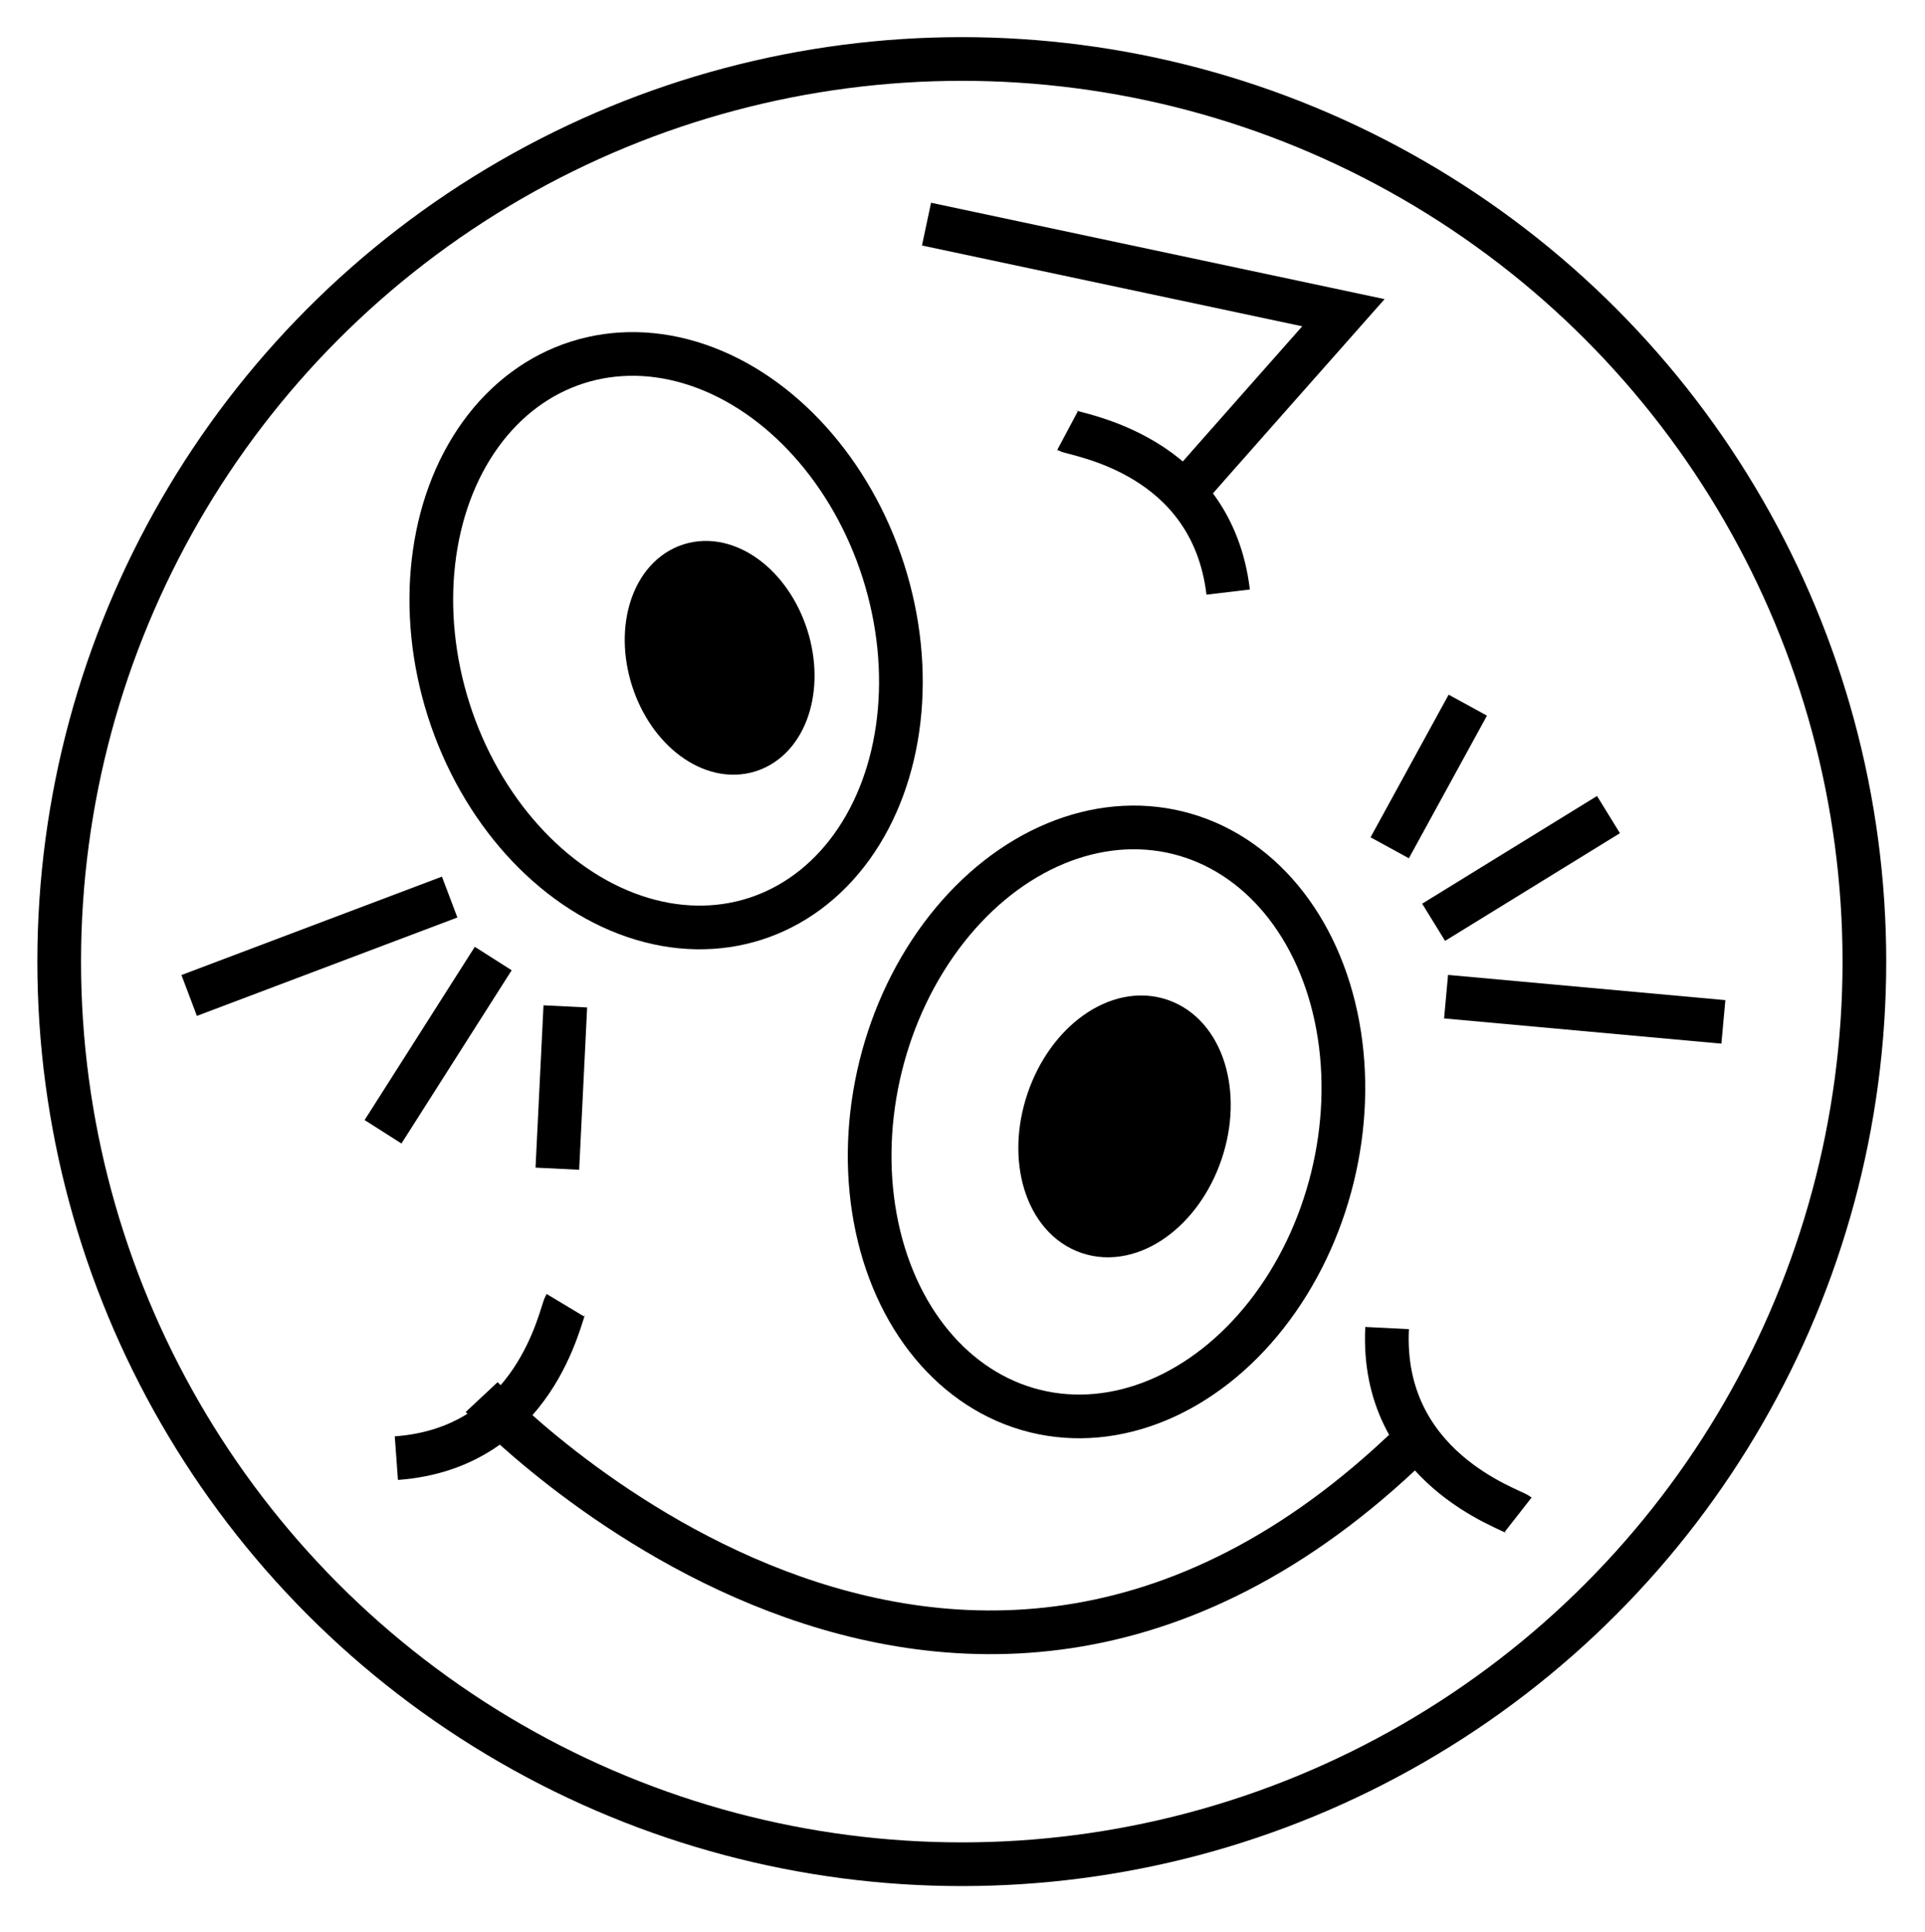
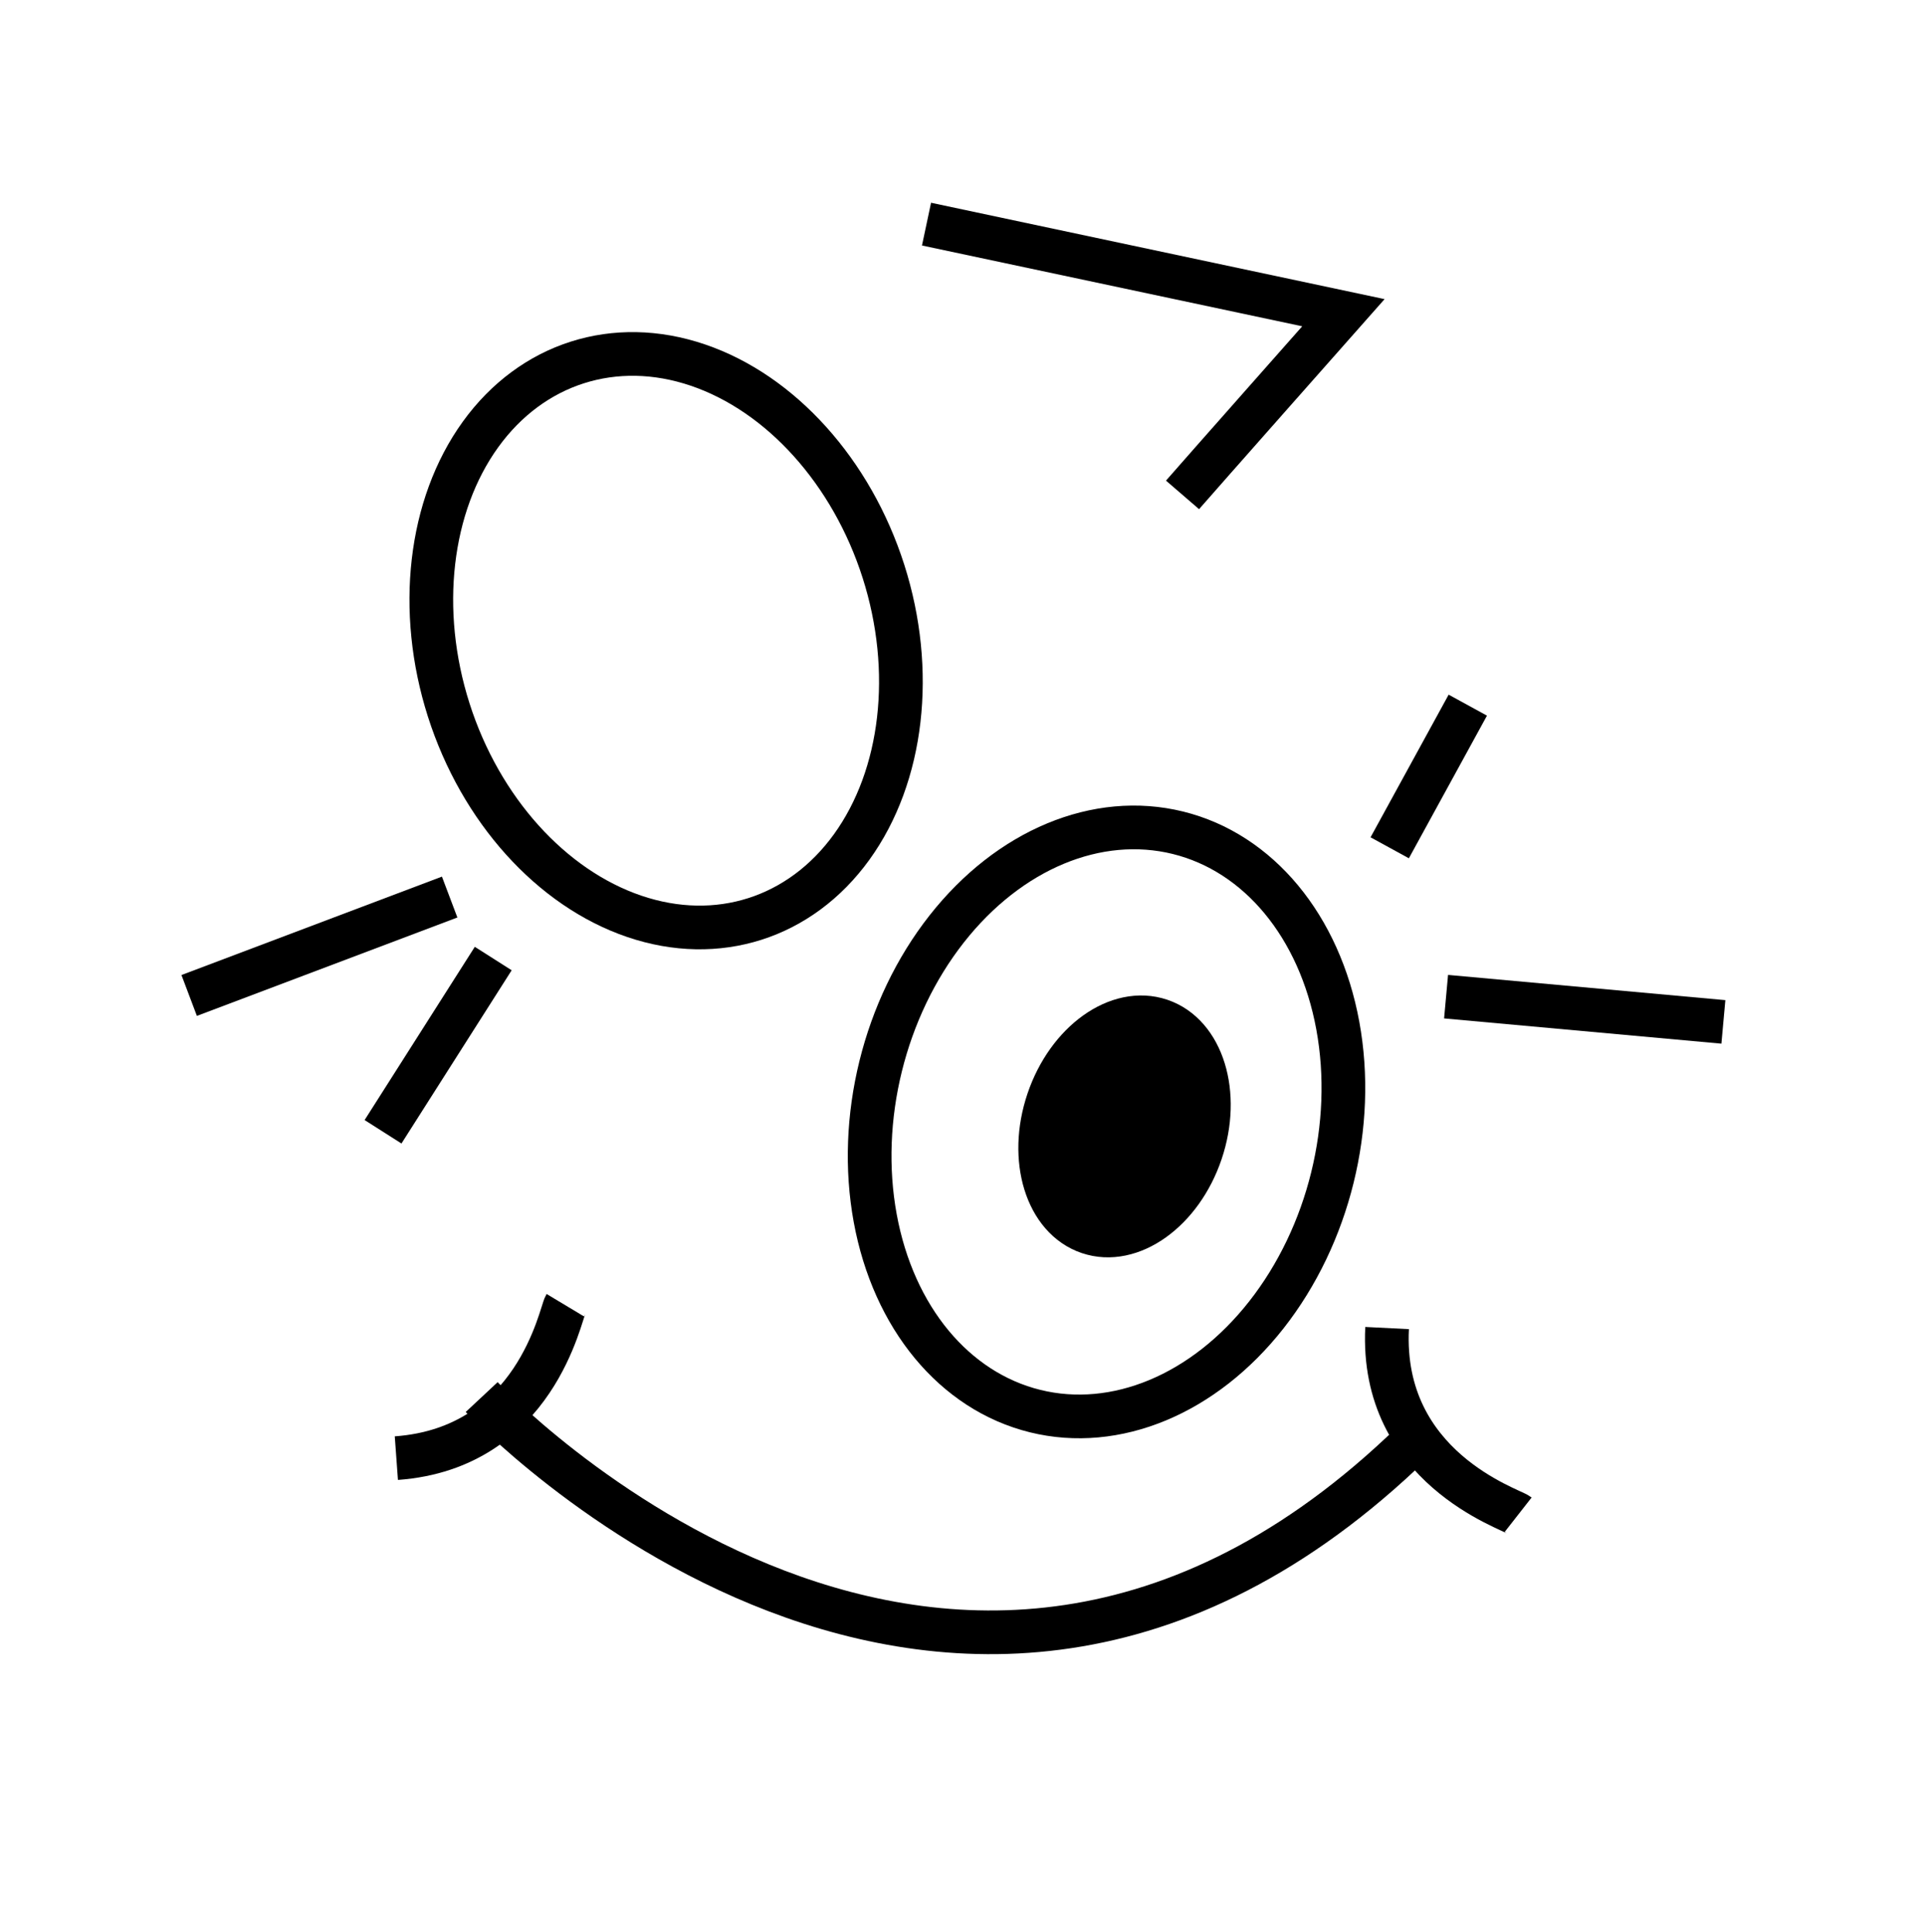
<svg xmlns="http://www.w3.org/2000/svg" id="Calque_1" data-name="Calque 1" viewBox="0 0 176.25 176.91">
  <defs>
    <style>.cls-1{fill:none;}.cls-1,.cls-2{stroke:#000;stroke-miterlimit:10;stroke-width:4px;}</style>
  </defs>
-   <circle class="cls-1" cx="88.06" cy="88.04" r="82.64" />
  <ellipse class="cls-1" cx="60.99" cy="58.66" rx="20.89" ry="26.74" transform="translate(-14.95 21.32) rotate(-17.7)" />
-   <ellipse class="cls-2" cx="65.89" cy="60.22" rx="6.42" ry="8.9" transform="translate(-15.19 22.89) rotate(-17.7)" />
  <ellipse class="cls-1" cx="101.31" cy="102.72" rx="27.27" ry="21.3" transform="translate(-22.7 176.45) rotate(-76.13)" />
  <path class="cls-1" d="M44.1,127.91s43.27,46.28,86.25,3.16" />
  <path class="cls-1" d="M51.76,119.5c-.45.75-2.7,13.07-15.47,14" />
  <path class="cls-1" d="M139,138.68c-.69-.54-12.64-4.31-12-17.09" />
  <ellipse class="cls-2" cx="102.96" cy="103.13" rx="10.24" ry="7.38" transform="translate(-27.69 167.68) rotate(-71.34)" />
  <path class="cls-1" d="M84.83,20.52,123,28.63S109.4,44,108.27,45.31" />
  <line class="cls-1" x1="17.32" y1="91.14" x2="41.17" y2="82.13" />
  <line class="cls-1" x1="35.07" y1="103.62" x2="45.16" y2="87.76" />
-   <line class="cls-1" x1="51.03" y1="107" x2="51.76" y2="92.14" />
  <line class="cls-1" x1="157.79" y1="93.56" x2="132.4" y2="91.25" />
-   <line class="cls-1" x1="147.27" y1="74.58" x2="131.26" y2="84.44" />
  <line class="cls-1" x1="134.39" y1="64.56" x2="127.24" y2="77.62" />
-   <path class="cls-1" d="M97.74,39.43c.77.41,13.19,2.07,14.71,14.78" />
</svg>